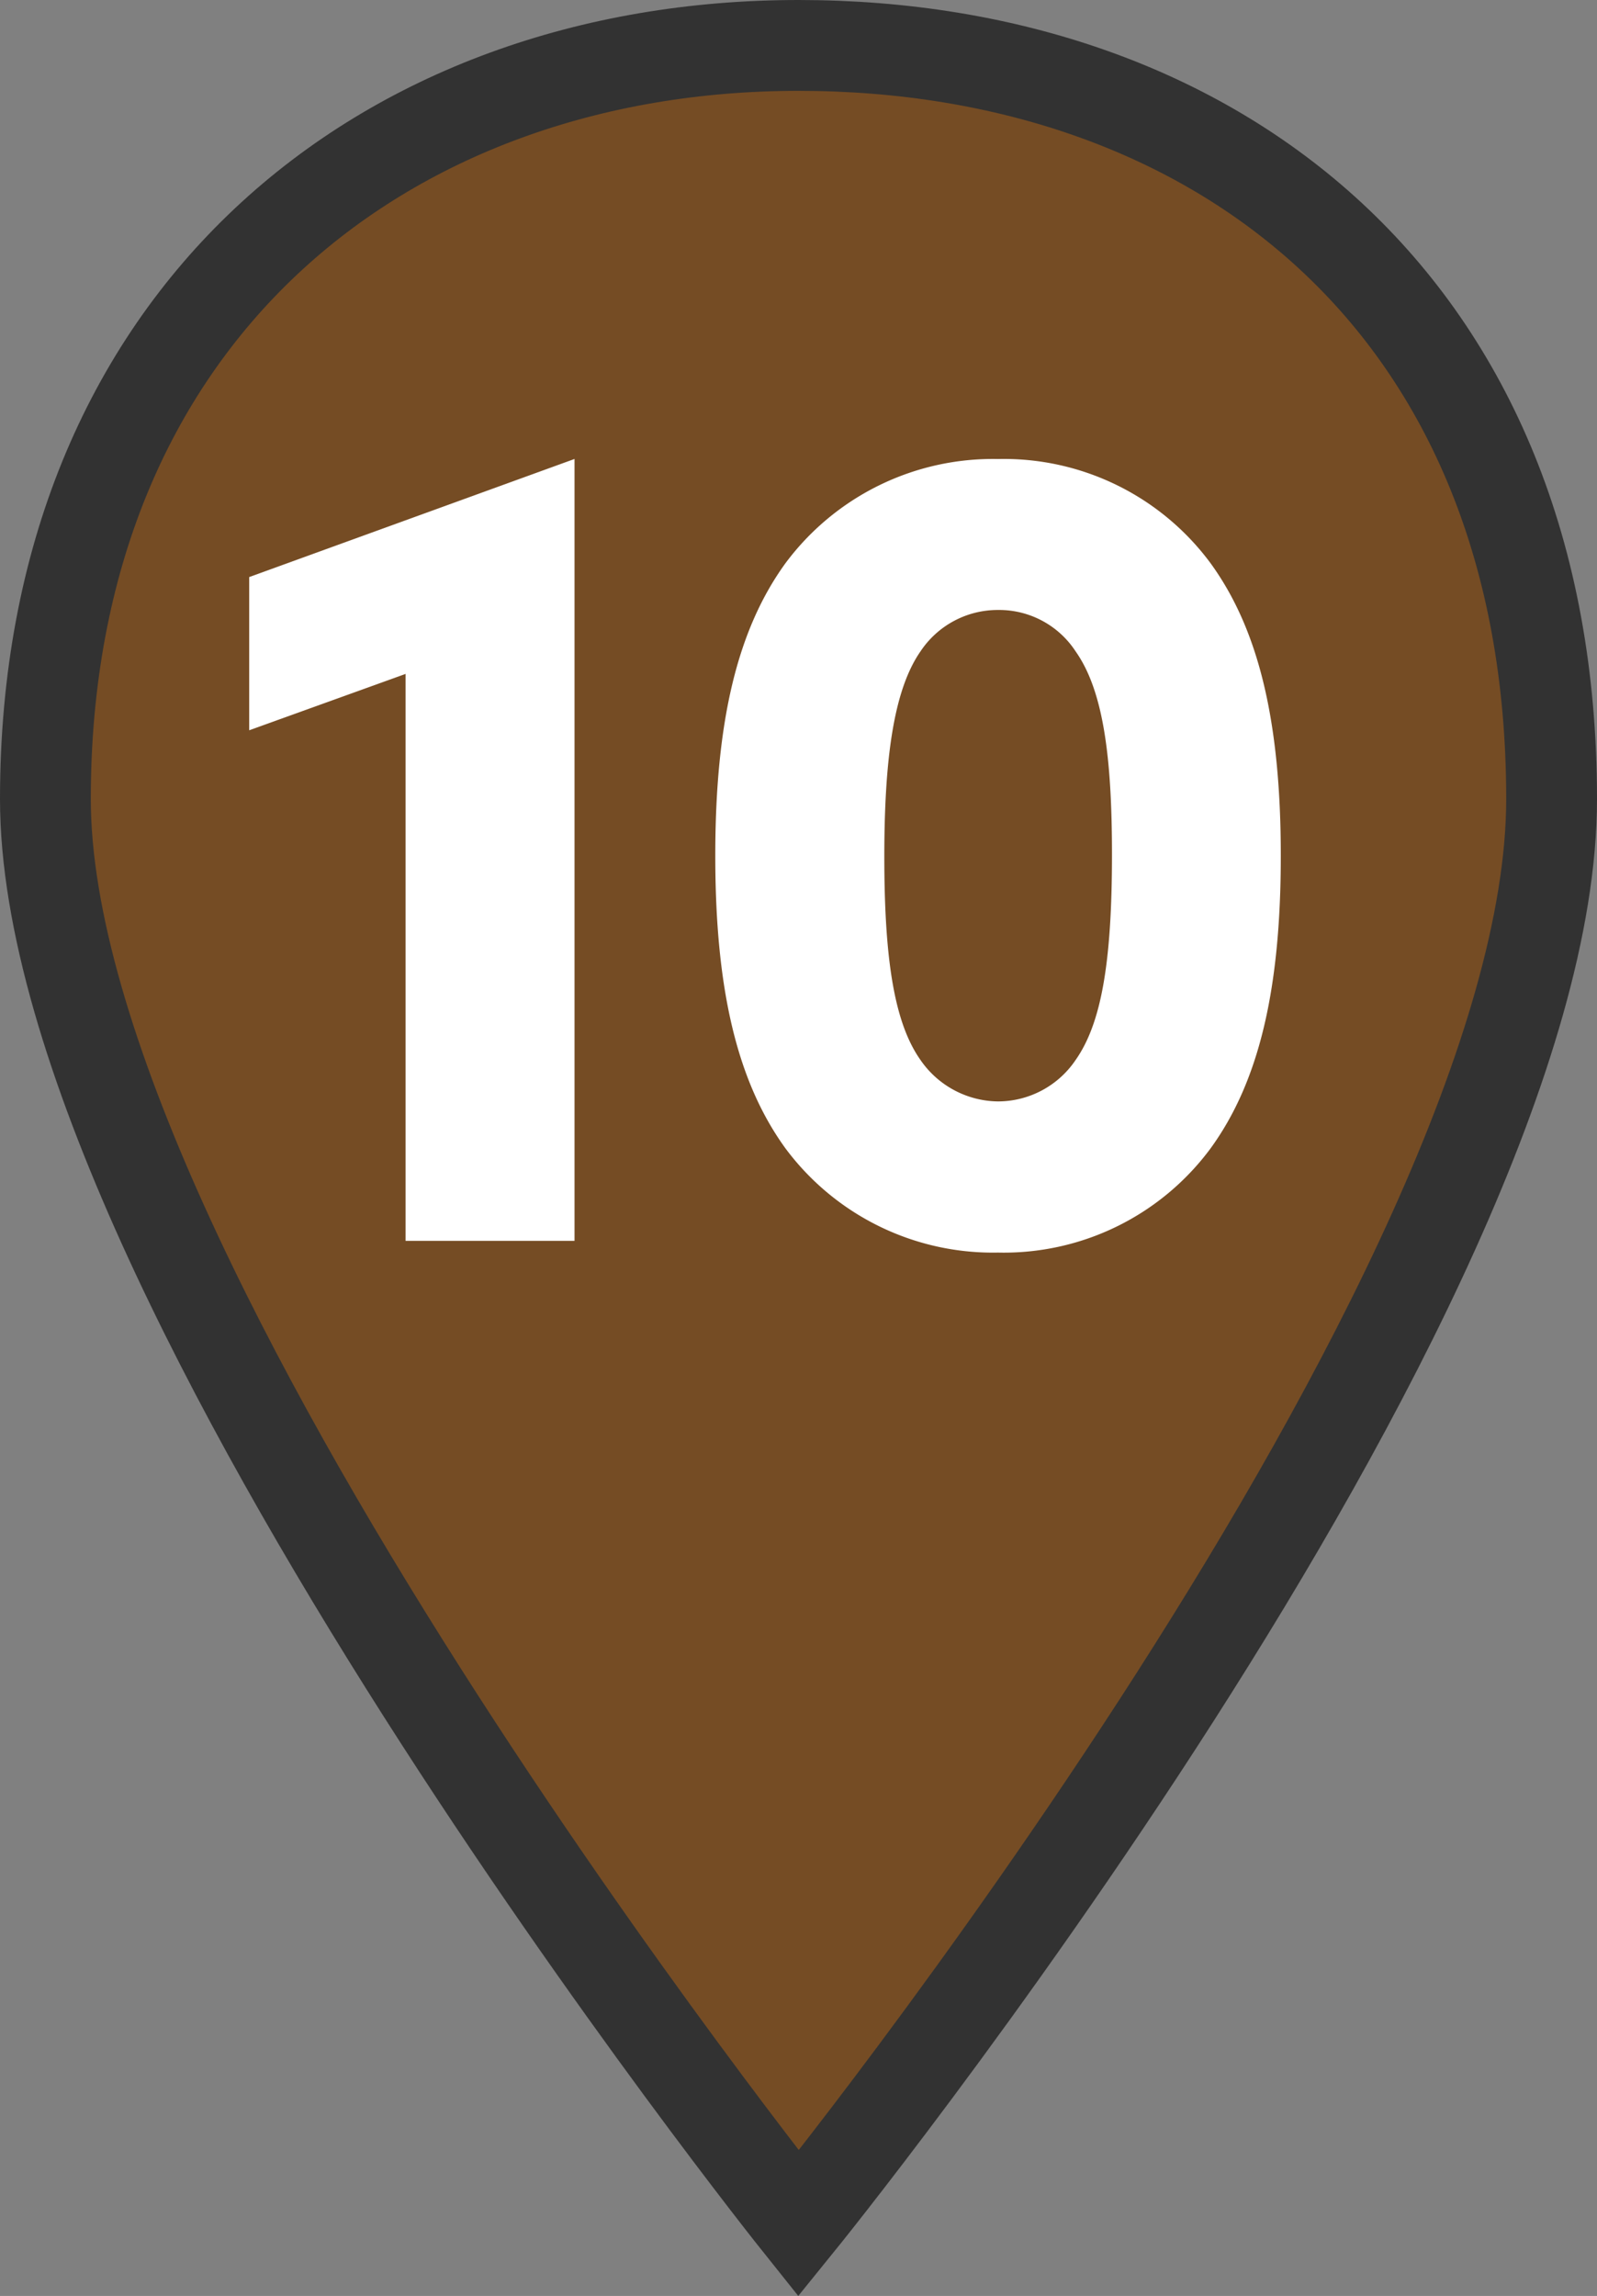
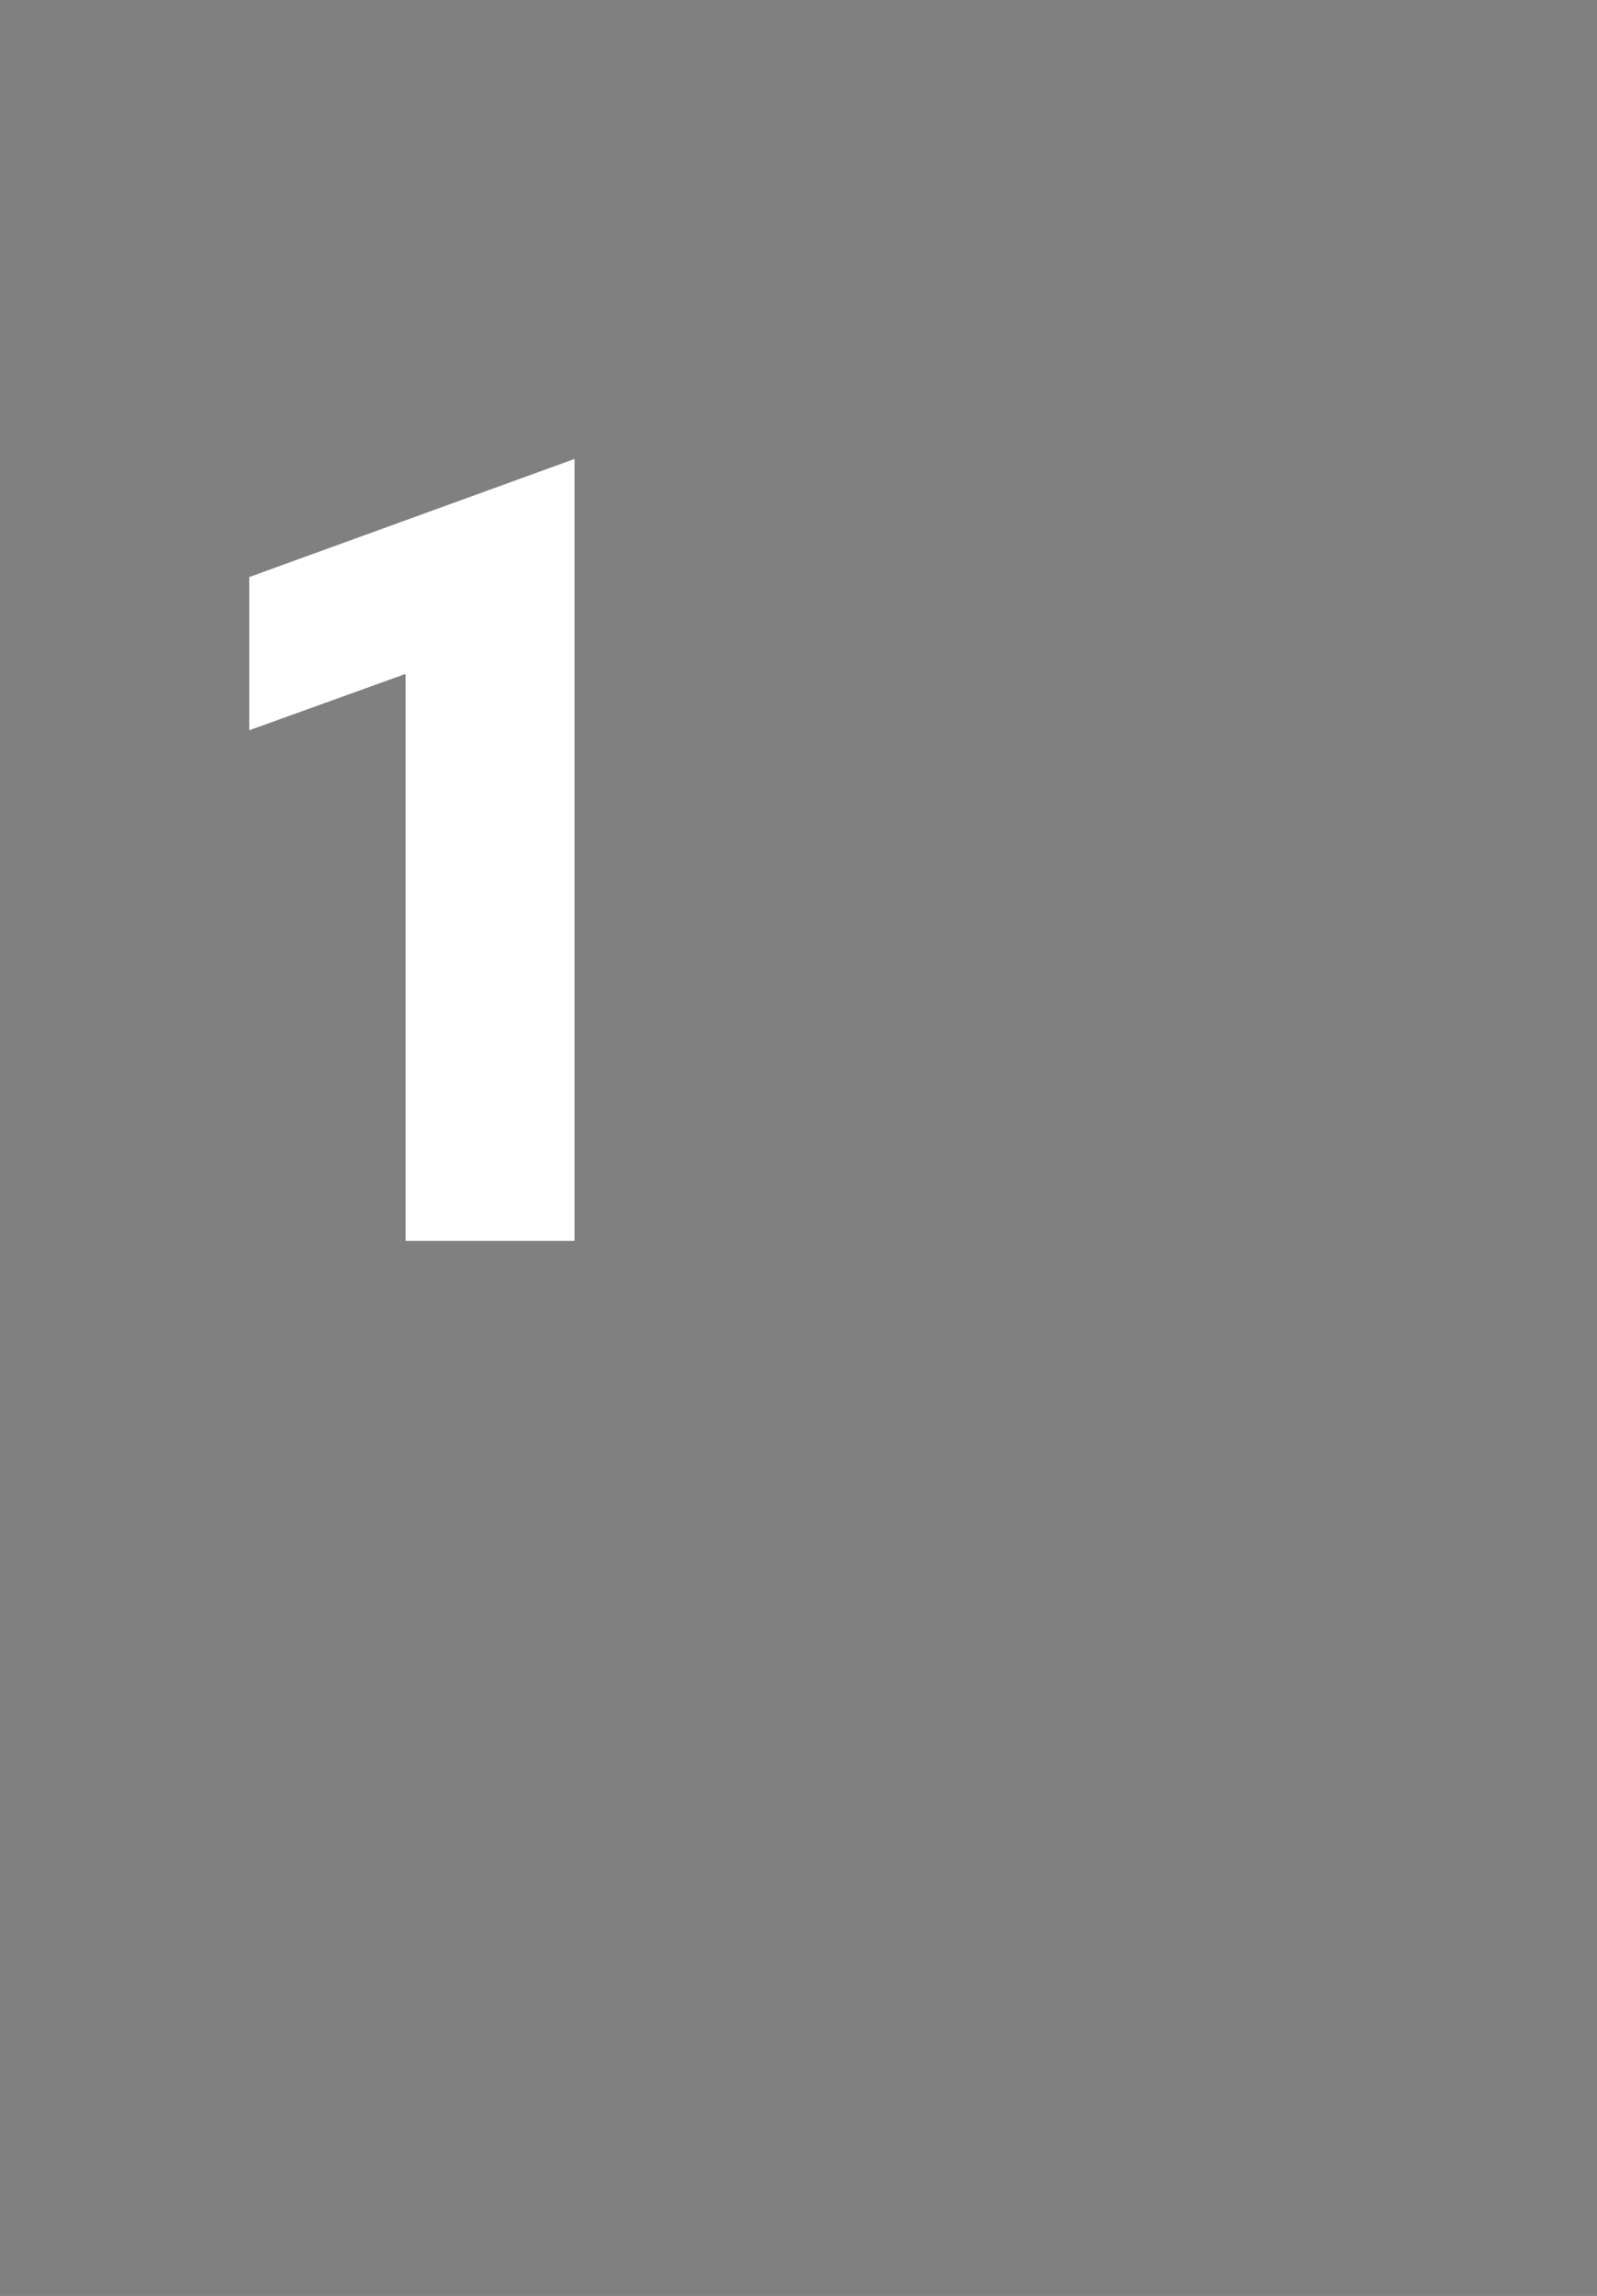
<svg xmlns="http://www.w3.org/2000/svg" height="75.814" viewBox="0 0 52.767 75.814" width="52.767">
  <rect x="0" y="0" width="52.767" height="75.814" fill="#808080" stroke="none" />
-   <path d="m51.267 26.384c0-16.365-11.14-24.884-24.883-24.884s-24.884 8.967-24.884 24.884 24.884 47.038 24.884 47.038 24.883-30.673 24.883-47.038z" fill="#754c24" stroke="#323232" stroke-miterlimit="10" stroke-width="3" />
  <g fill="#fff">
    <path d="m13.4 22.253-5.166 1.861v-5.059l10.749-3.9v25.819h-5.583z" />
-     <path d="m25.952 37.919c-1.58-2.178-2.318-5.2-2.318-9.661s.738-7.481 2.318-9.659a8.541 8.541 0 0 1 7.025-3.442 8.494 8.494 0 0 1 7.023 3.443c1.581 2.178 2.319 5.2 2.319 9.659s-.736 7.482-2.319 9.66a8.494 8.494 0 0 1 -7.025 3.442 8.541 8.541 0 0 1 -7.023-3.442zm9.589-2.919c.843-1.2 1.2-3.2 1.2-6.78 0-3.2-.281-5.409-1.2-6.709a3.018 3.018 0 0 0 -2.564-1.369 3.064 3.064 0 0 0 -2.564 1.369c-.878 1.265-1.194 3.513-1.194 6.78 0 3.477.351 5.514 1.194 6.709a3.15 3.15 0 0 0 2.564 1.37 3.1 3.1 0 0 0 2.564-1.37z" />
  </g>
</svg>